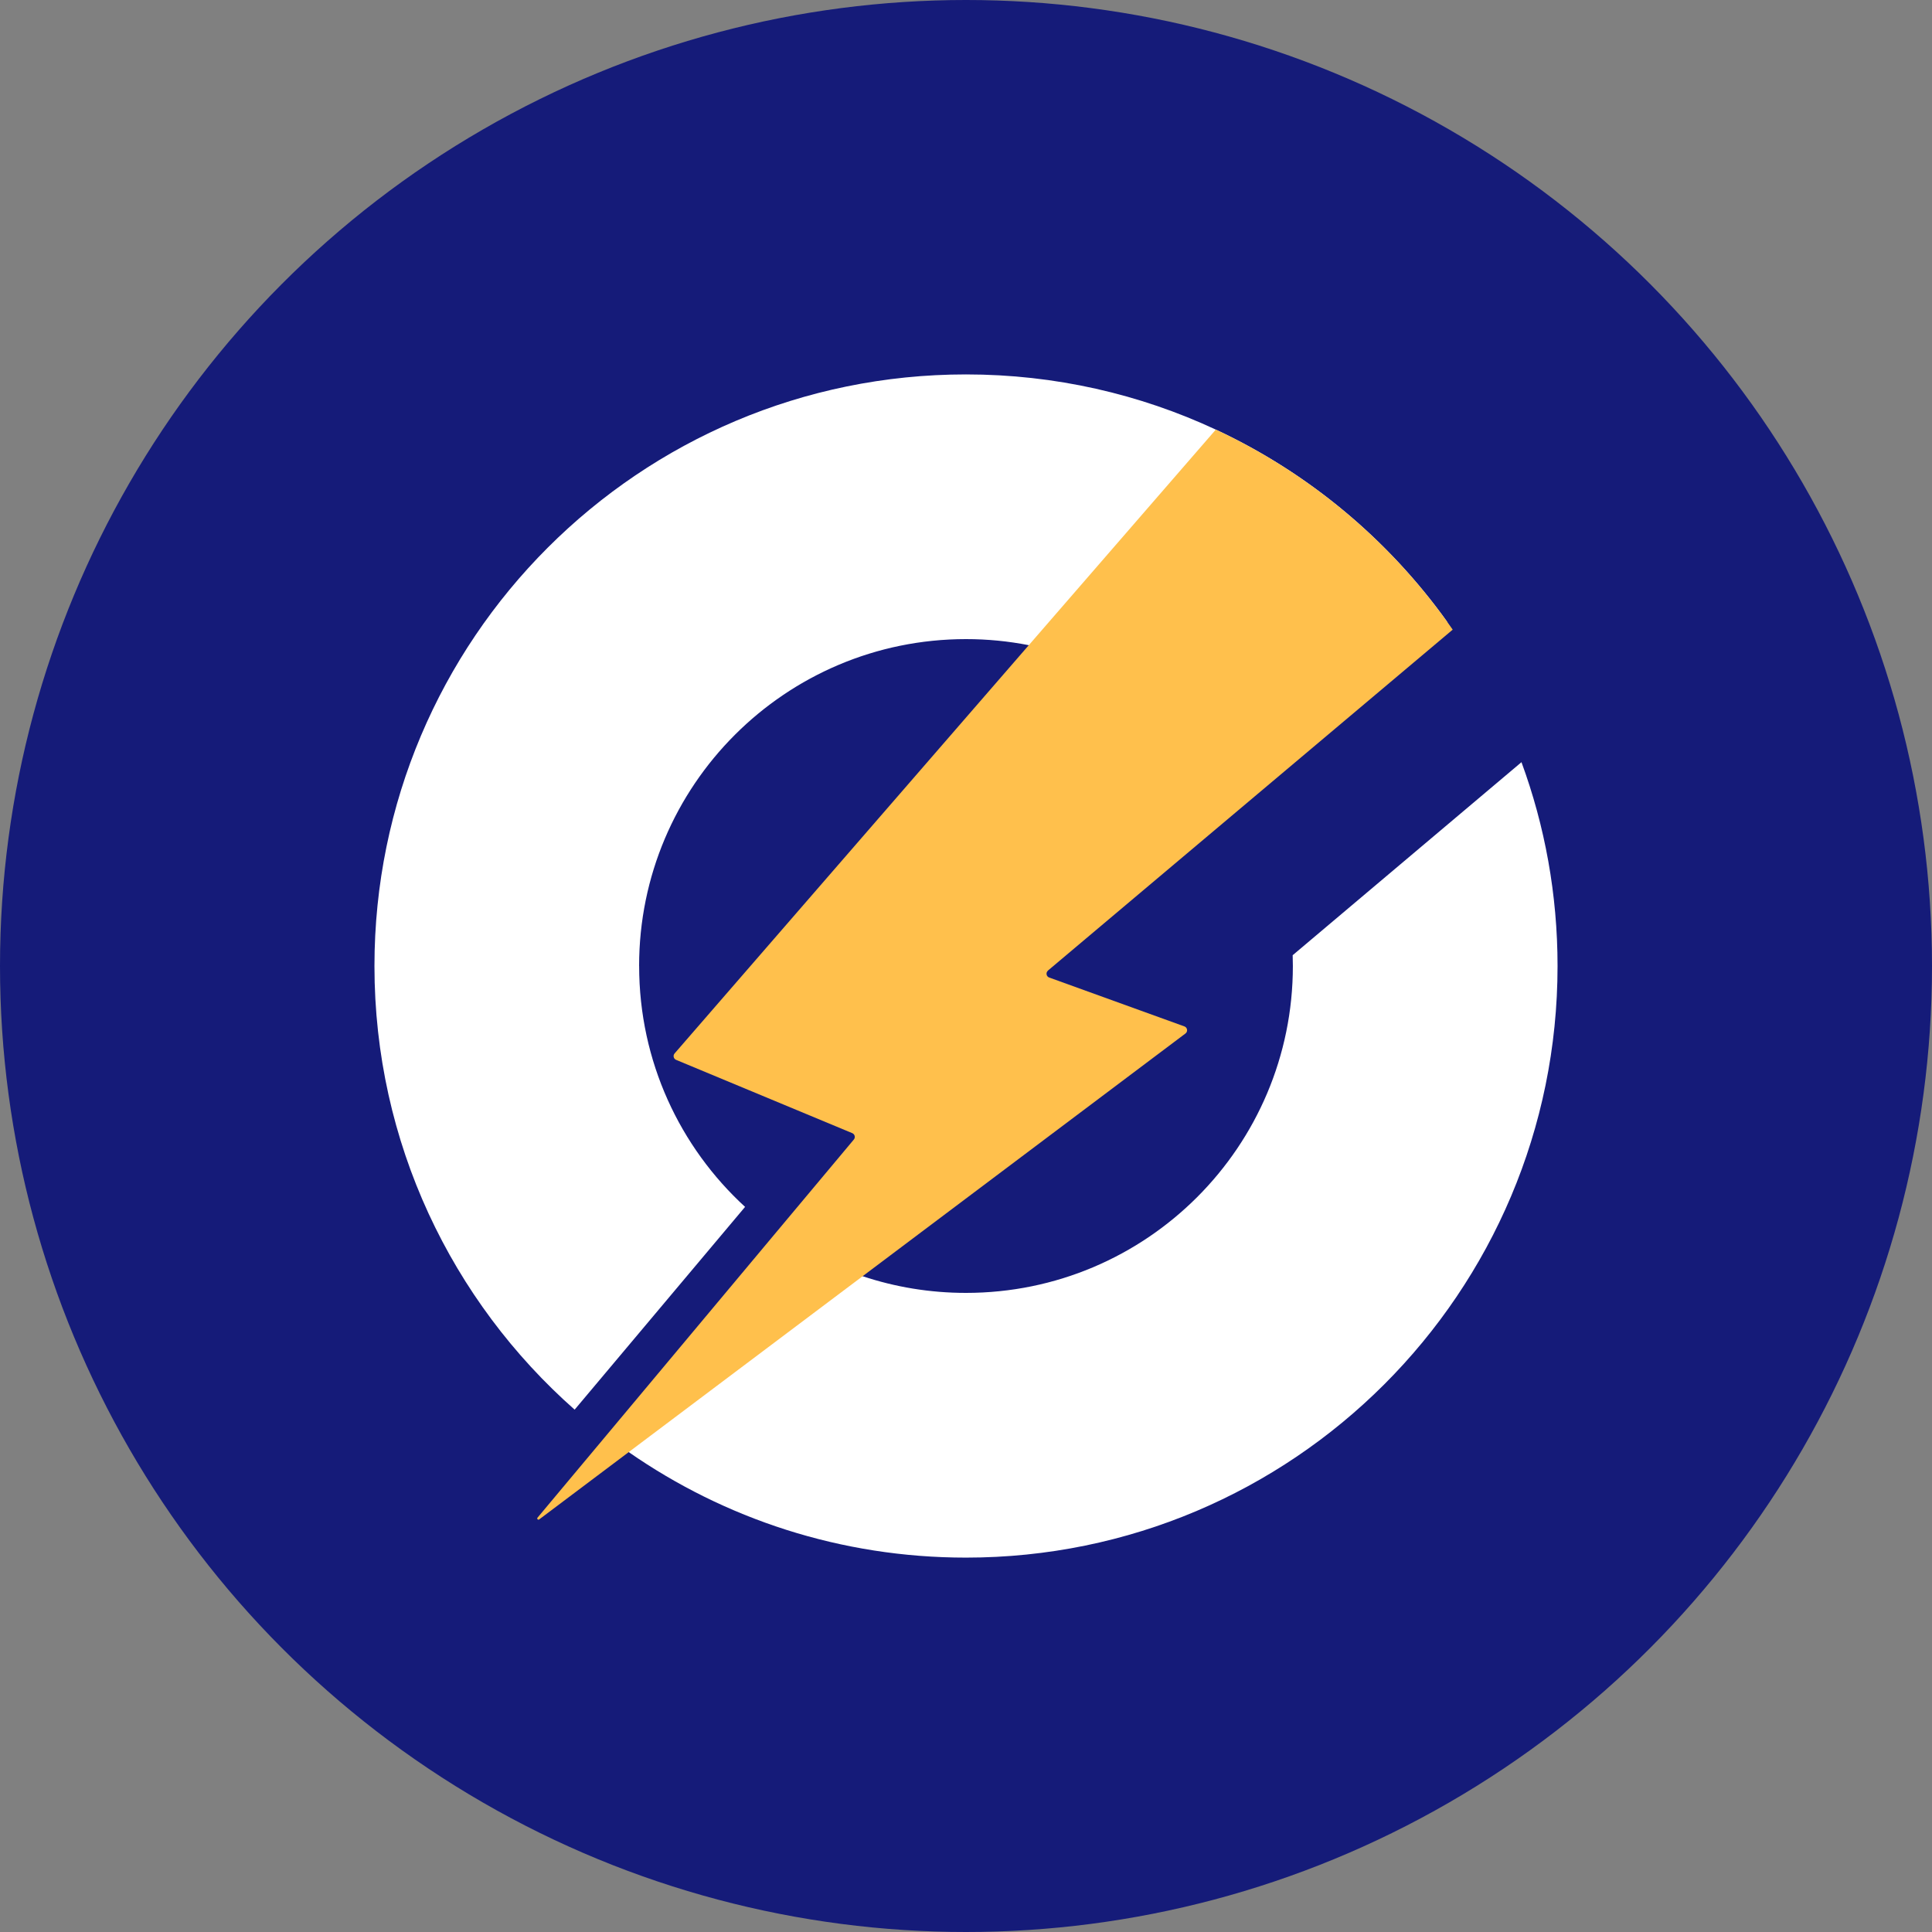
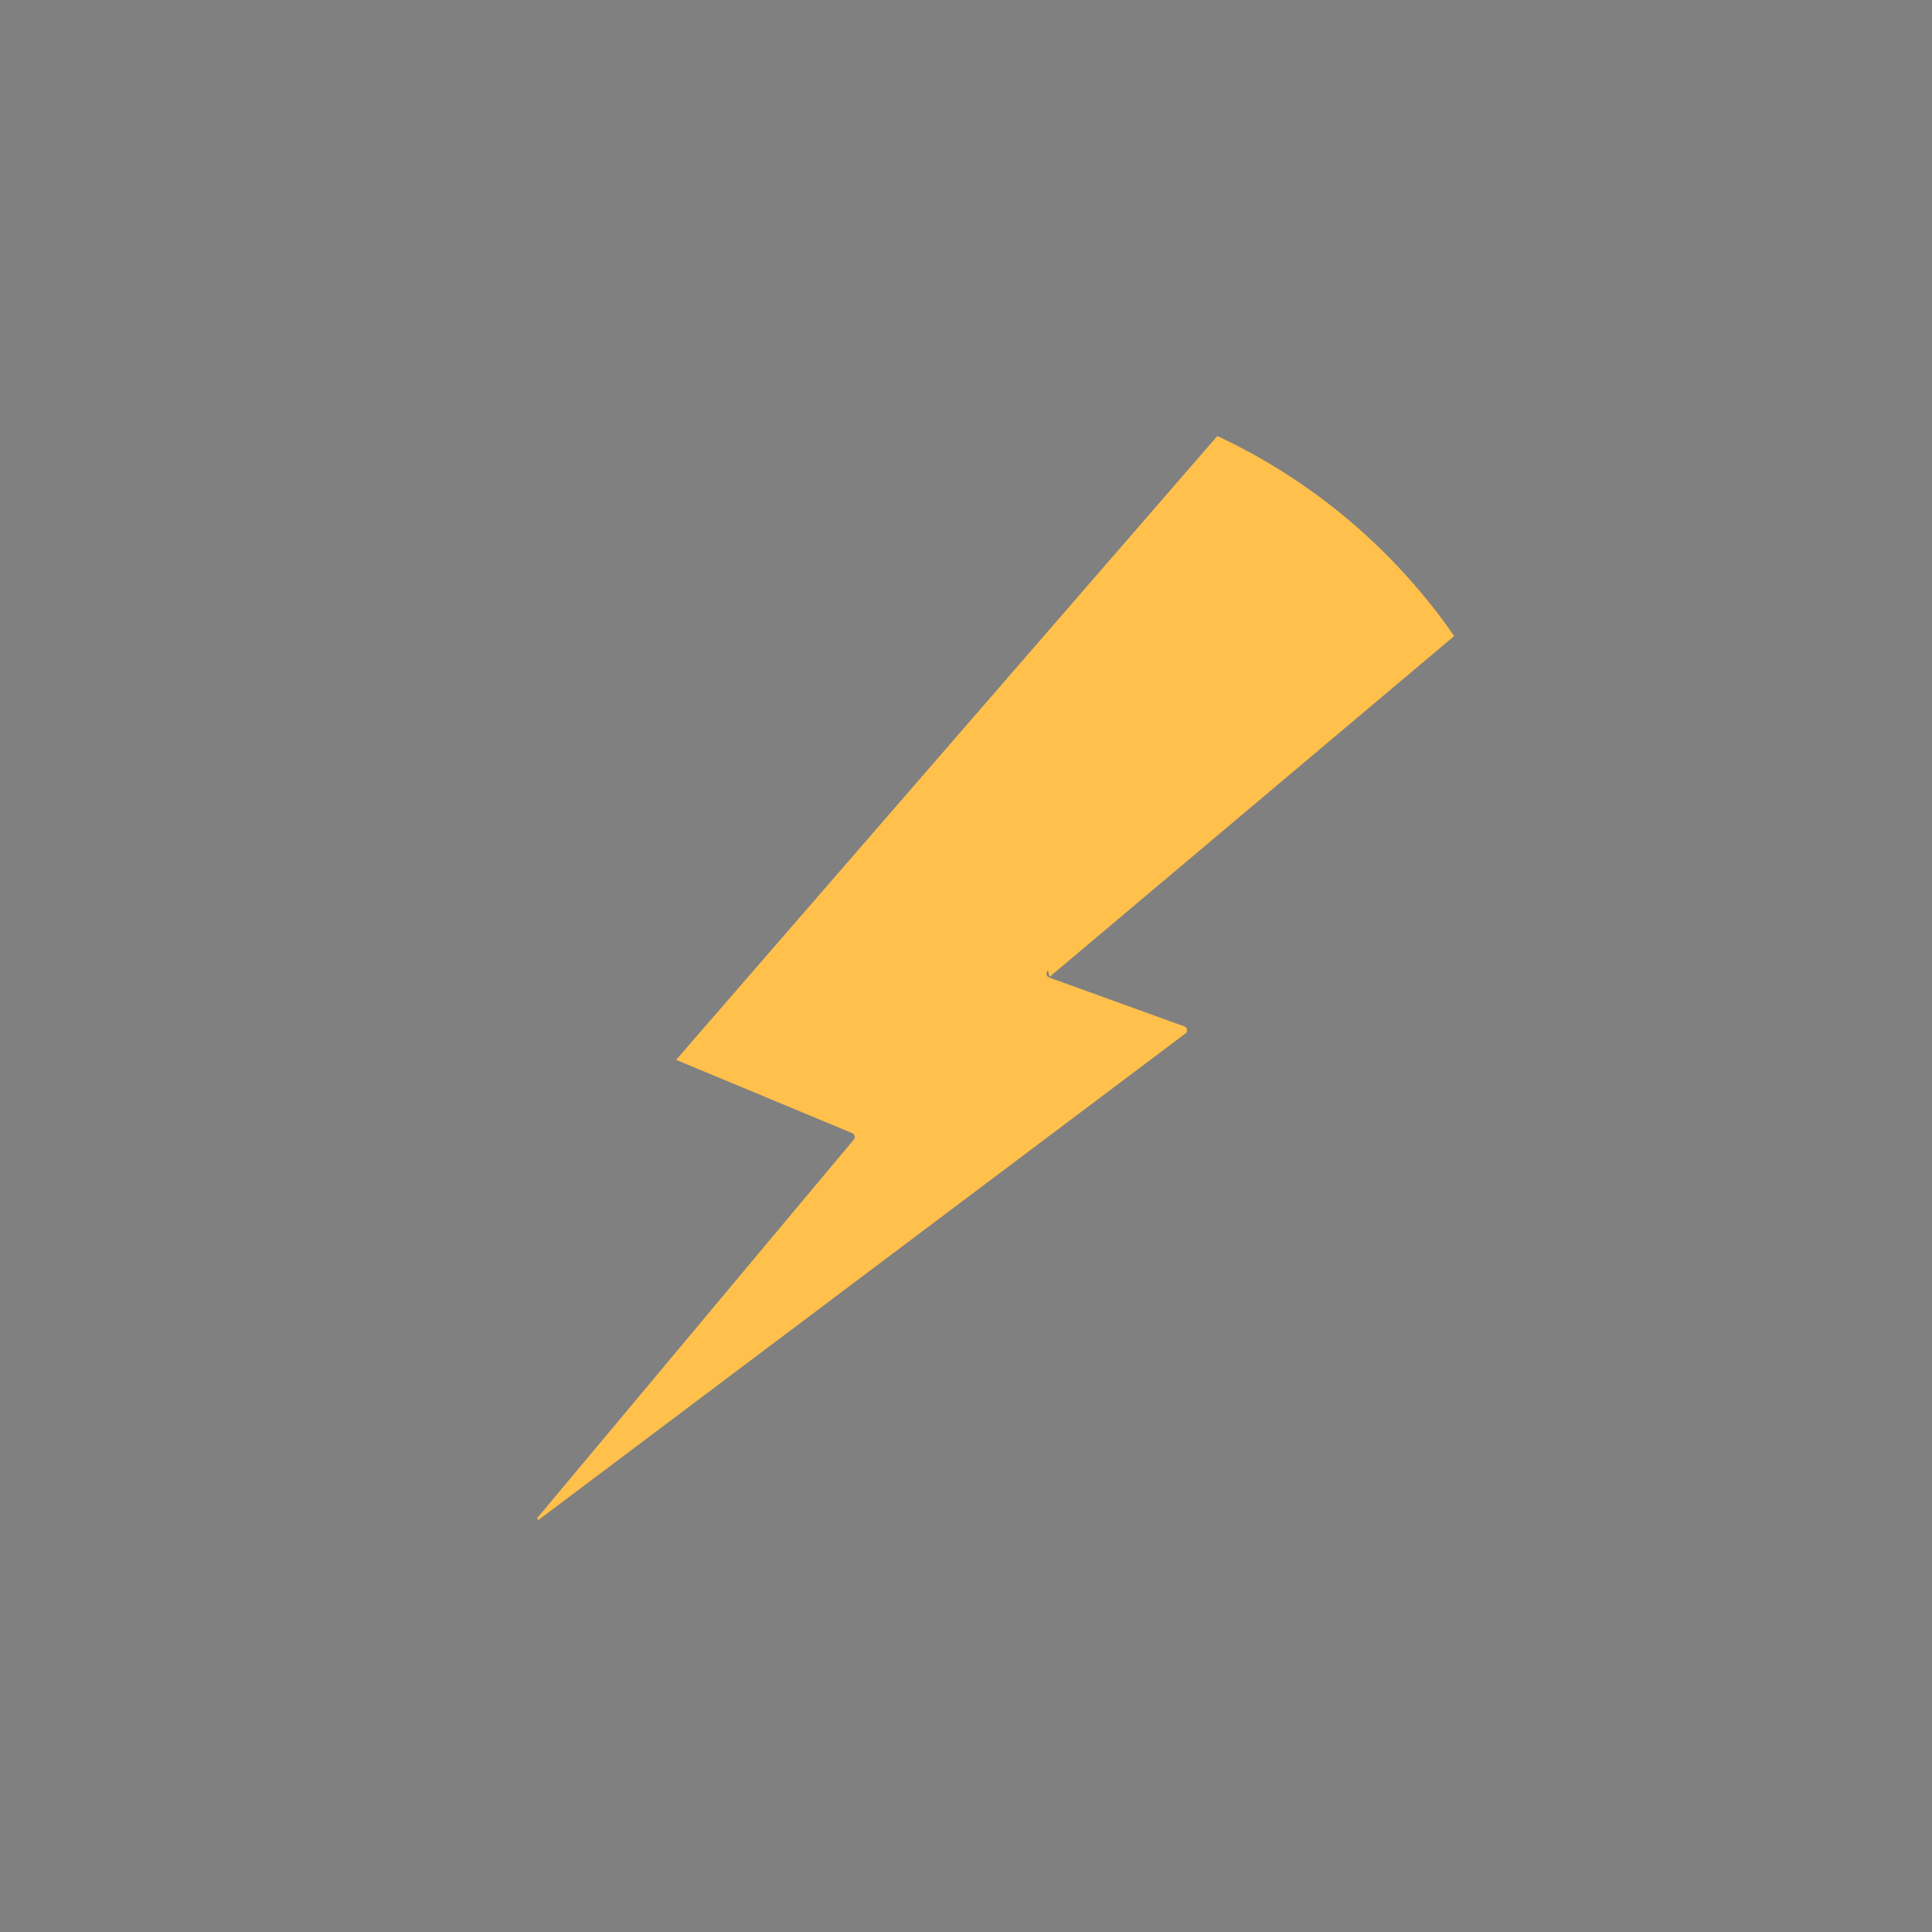
<svg xmlns="http://www.w3.org/2000/svg" id="Capa_1" data-name="Capa 1" viewBox="0 0 600 600">
  <rect x="0" y="0" width="600" height="600" fill="#808080" stroke="none" />
  <defs>
    <style>      .cls-1 {        fill: #fff;      }      .cls-1, .cls-2, .cls-3 {        stroke-width: 0px;      }      .cls-2 {        fill: #151b79;      }      .cls-3 {        fill: #ffc04c;      }    </style>
  </defs>
-   <circle class="cls-2" cx="300" cy="300" r="300" />
  <g>
-     <path class="cls-1" d="m472.51,236.7l-71.06,59.95c.04,1.11.06,2.22.06,3.35,0,56.07-45.45,101.52-101.52,101.52-11.21,0-22.01-1.82-32.09-5.18-6.01-2-11.76-4.54-17.21-7.58l-59.39,59.38c1.31.95,2.62,1.9,3.95,2.82,29.72,20.66,65.81,32.77,104.74,32.77,101.47,0,183.72-82.26,183.72-183.72,0-22.25-3.95-43.56-11.2-63.3Zm-274.03,63.3c0-56.07,45.45-101.52,101.52-101.52,6.67,0,13.19.65,19.51,1.89,27.88,5.4,51.67,22.24,66.33,45.41l63.59-52.68c-18.31-25.57-43.06-46.25-71.84-59.68-23.58-11-49.87-17.14-77.59-17.14-101.47,0-183.71,82.26-183.71,183.72,0,54.86,24.05,104.12,62.17,137.78l52.93-62.97c-20.22-18.54-32.9-45.2-32.9-74.81Z" />
-     <path class="cls-3" d="m325.46,301.42c-.74.63-.54,1.83.38,2.16l41.99,15.18c.94.34,1.13,1.59.34,2.19l-100.26,75.38-72.65,54.63-27.81,20.91c-.36.27-.8-.2-.52-.54l21.32-25.49,52.83-63.17,24.09-28.78c.55-.65.3-1.65-.49-1.98l-54.71-22.76c-.79-.33-1.03-1.34-.47-1.99l110-126.79,58.08-66.95c29.7,13.86,55.08,35.42,73.57,62.12-21.14,17.81-42.26,35.61-63.4,53.4-20.77,17.49-41.53,34.98-62.29,52.47Z" />
+     <path class="cls-3" d="m325.46,301.42c-.74.63-.54,1.83.38,2.16l41.99,15.18c.94.34,1.13,1.59.34,2.19l-100.26,75.38-72.65,54.63-27.81,20.91c-.36.27-.8-.2-.52-.54l21.32-25.49,52.83-63.17,24.09-28.78c.55-.65.3-1.65-.49-1.98l-54.71-22.76l110-126.79,58.08-66.95c29.7,13.86,55.08,35.42,73.57,62.12-21.14,17.81-42.26,35.61-63.4,53.4-20.77,17.49-41.53,34.98-62.29,52.47Z" />
  </g>
</svg>